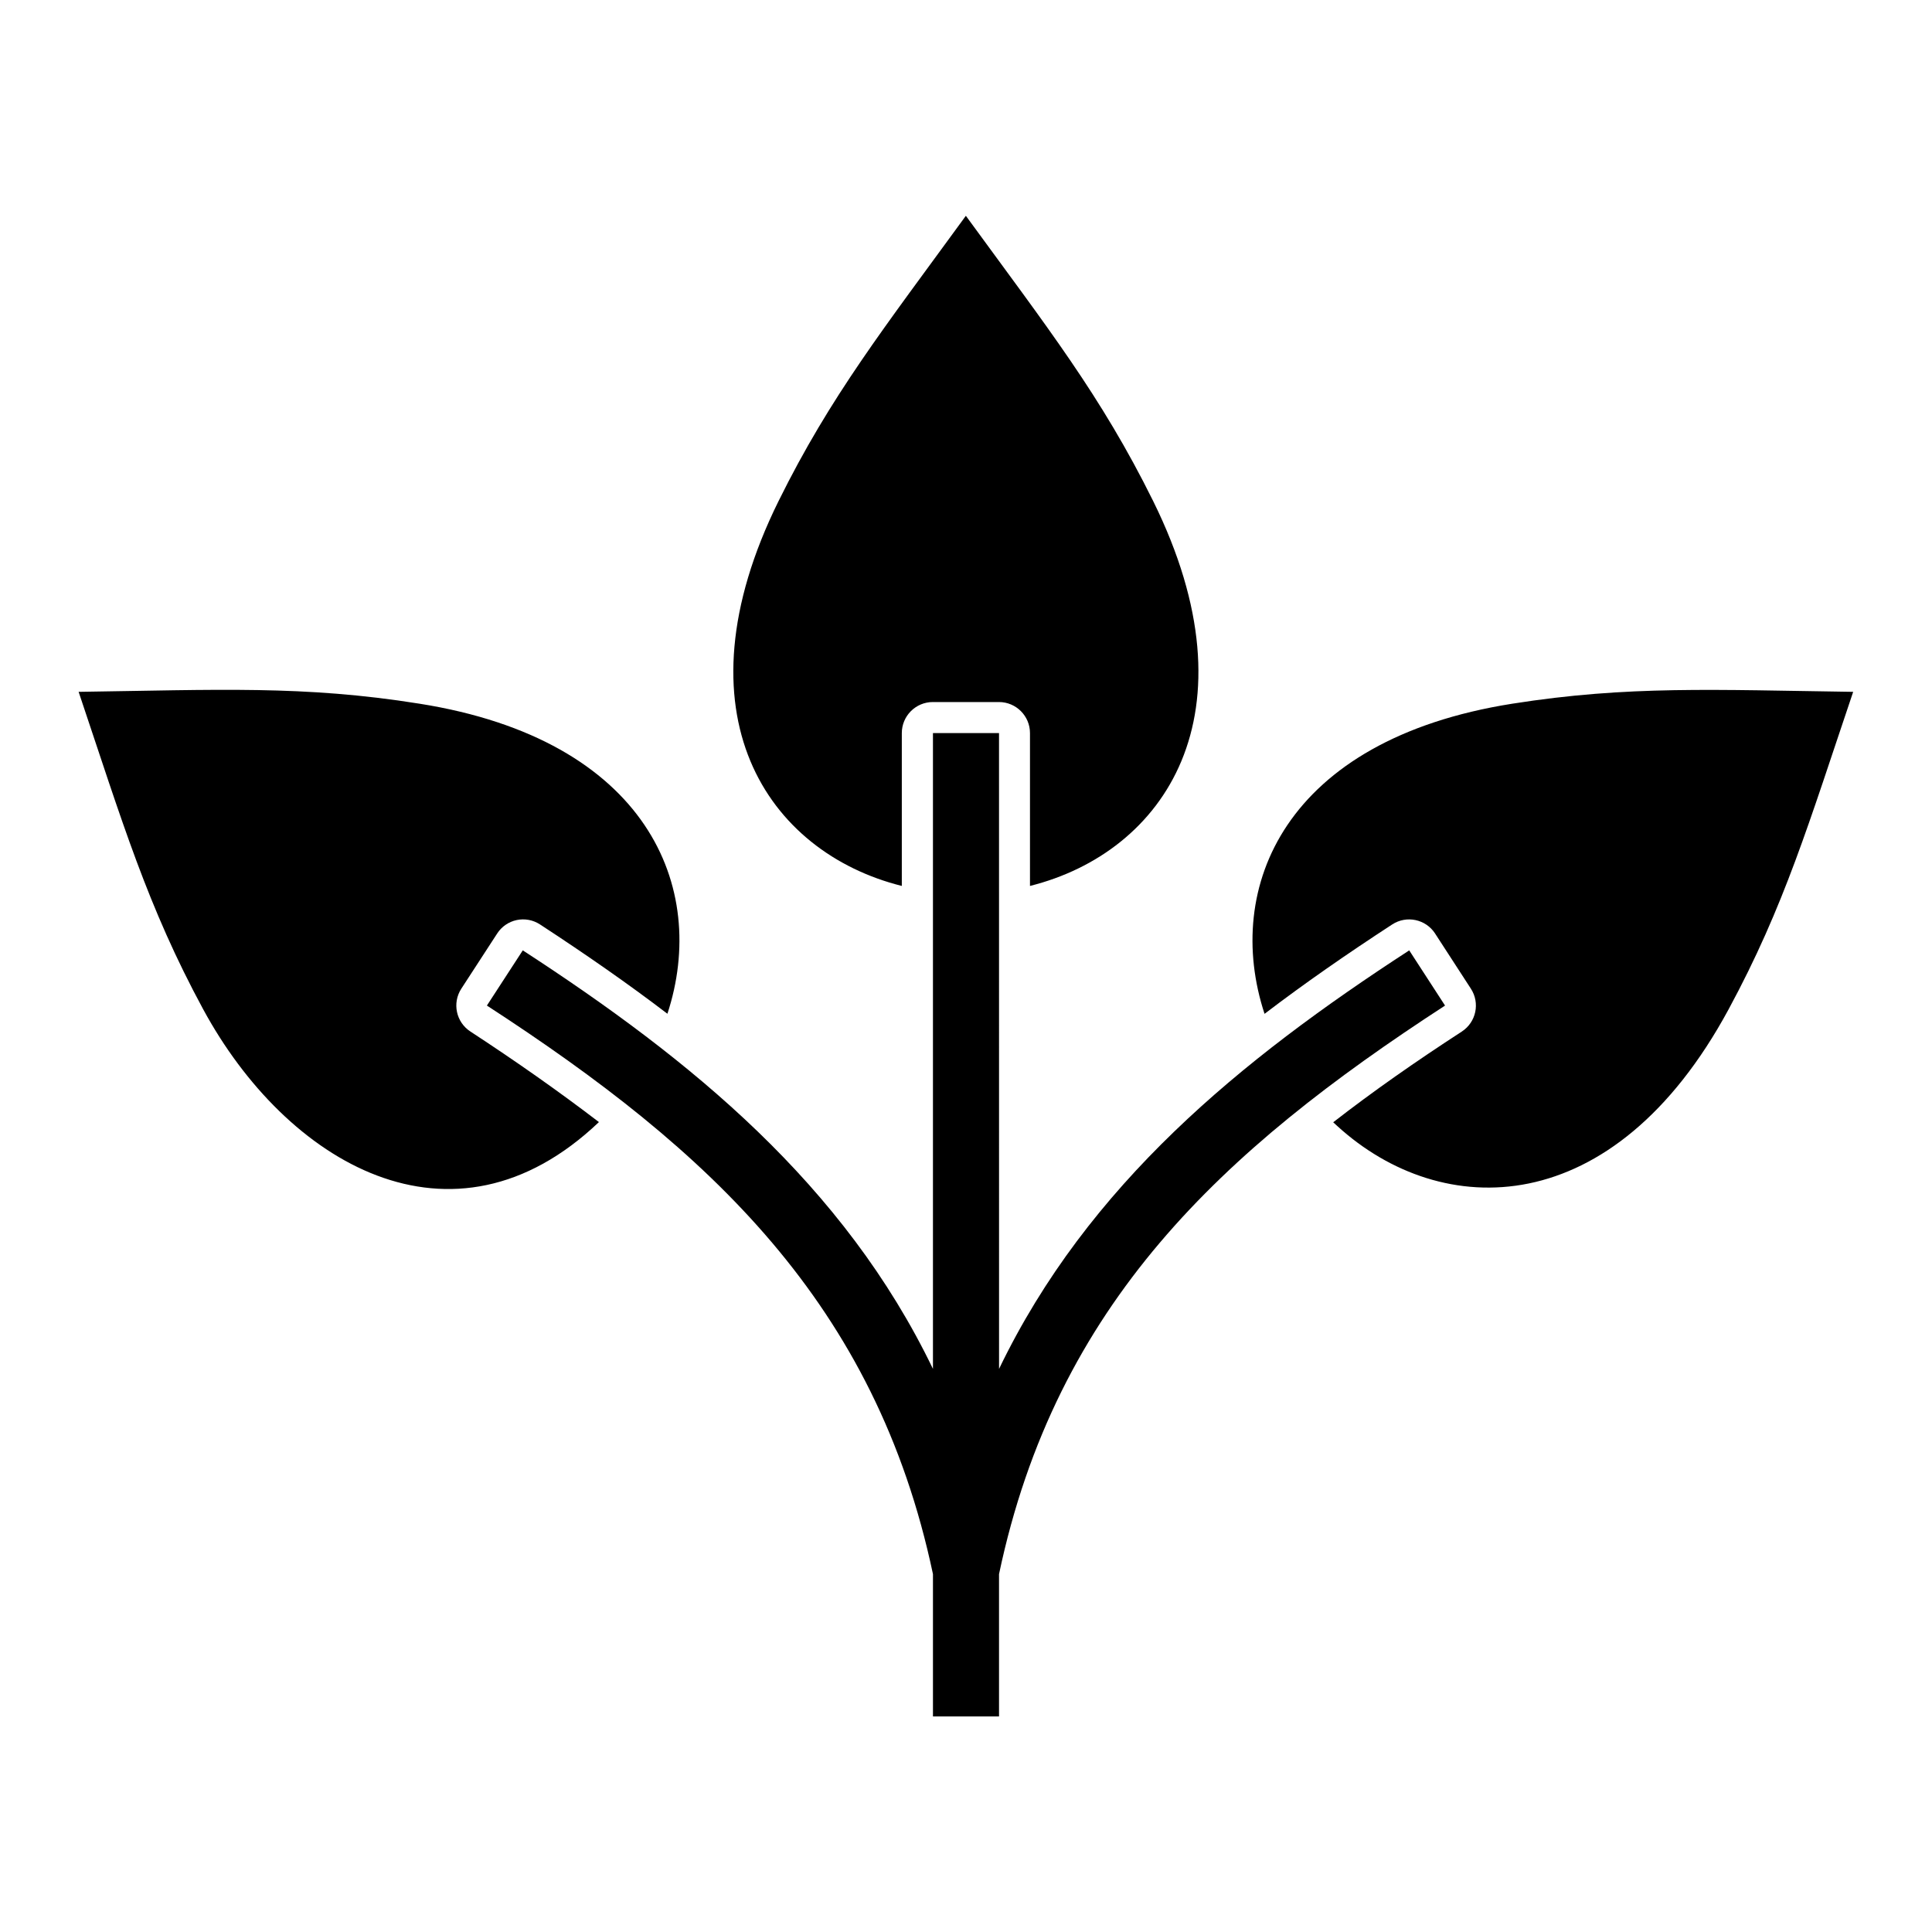
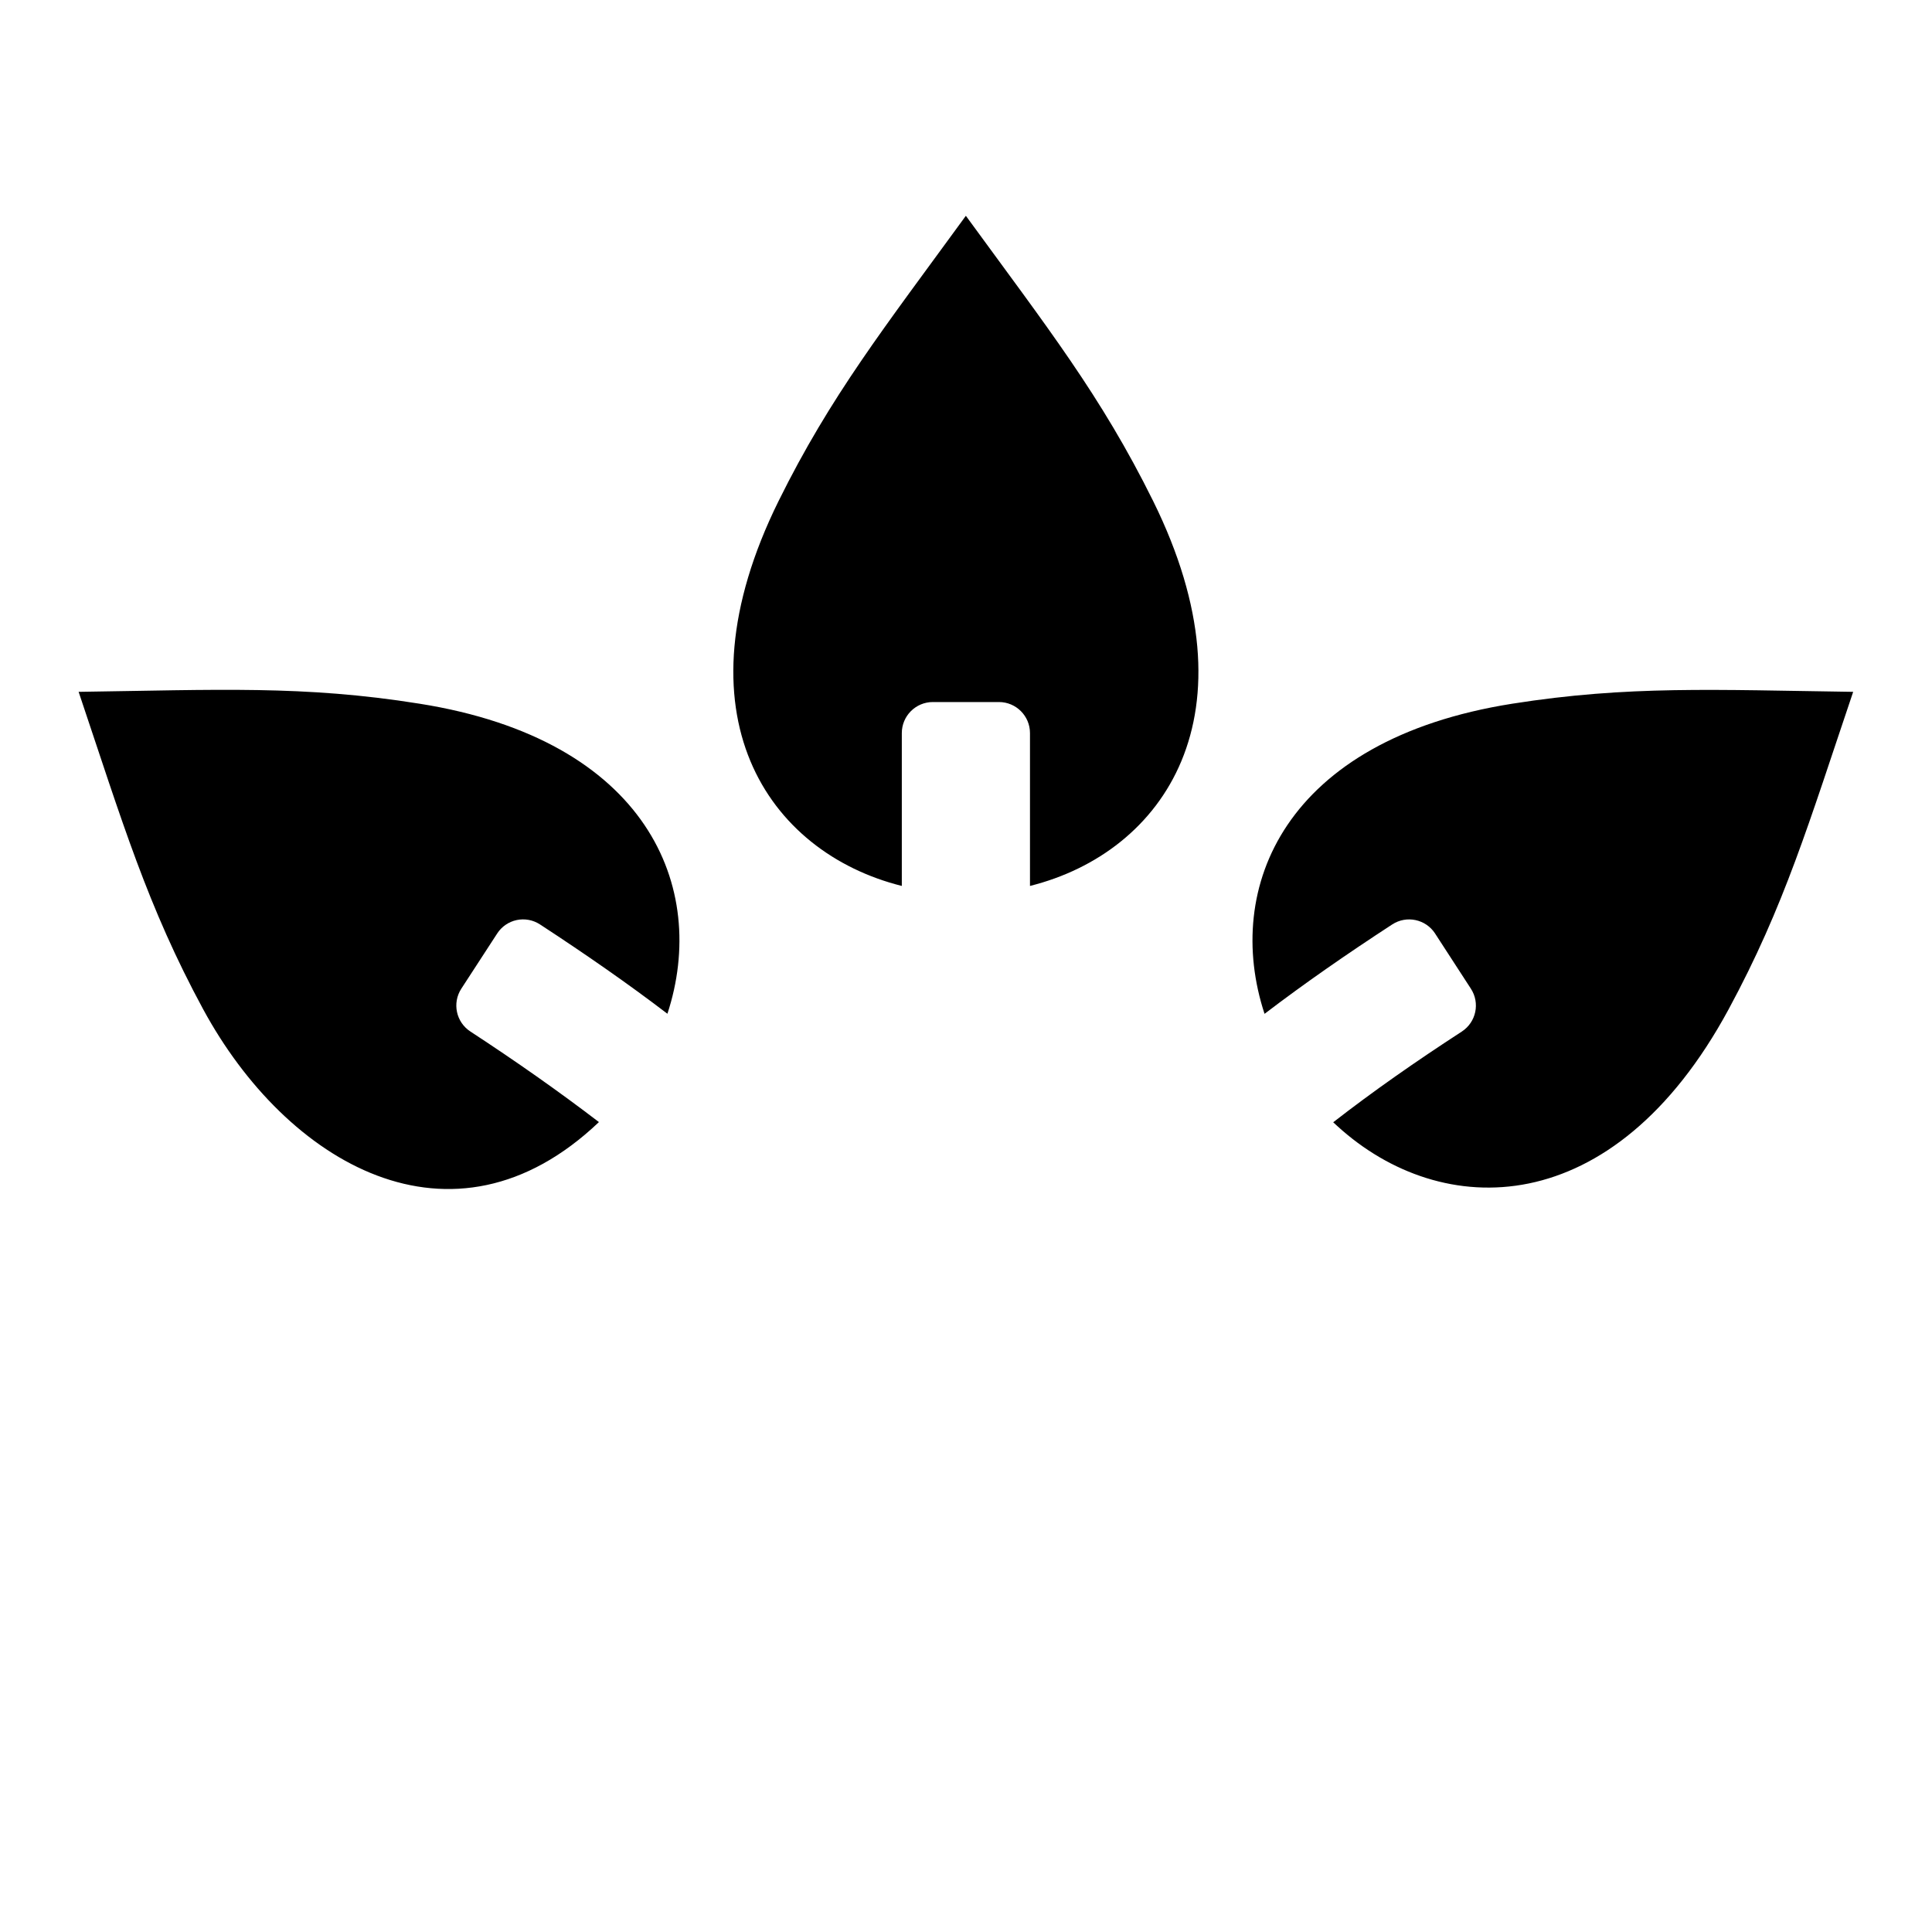
<svg xmlns="http://www.w3.org/2000/svg" fill="#000000" width="800px" height="800px" version="1.1" viewBox="144 144 512 512">
  <g fill-rule="evenodd">
    <path d="m197.86 411.5c-14.824-27.391-21.328-49.355-33.023-84.156 36.719-0.516 59.594-1.777 90.344 3.144 60.324 9.562 76.676 48.664 65.691 82.168-10.523-8.035-21.824-15.871-33.77-23.676v0.004c-1.82-1.191-4.039-1.609-6.168-1.16-2.129 0.453-3.992 1.73-5.172 3.559l-9.508 14.629c-2.469 3.801-1.387 8.887 2.414 11.355 12.07 7.891 23.391 15.836 34.055 23.996-38.957 37.074-82.895 10.664-104.86-29.863zm185.13-32.773v-40.453c0-4.543 3.684-8.227 8.23-8.227h17.508c4.543 0 8.227 3.684 8.227 8.227v40.508c35.547-8.887 60.609-45.43 32.633-102.02-13.809-27.922-27.977-45.891-49.625-75.574-21.629 29.684-35.812 47.652-49.625 75.574-27.977 56.59-2.879 93.133 32.648 102.02zm96.121 33.93c-10.984-33.449 5.332-72.641 65.656-82.168 30.75-4.852 53.605-3.66 90.344-3.144-11.75 34.801-18.219 56.77-33.023 84.156-30.59 56.555-76.016 56.148-103.67 30.926l-1.102-1.012c10.559-8.211 21.934-16.156 34.09-24.047h-0.004c3.797-2.477 4.871-7.559 2.398-11.355l-9.492-14.629h0.004c-2.477-3.797-7.559-4.871-11.359-2.398-11.98 7.801-23.281 15.641-33.805 23.672z" />
-     <path d="m408.76 506.77c23.531-48.84 63.984-81.863 108.7-110.91l9.492 14.629c-59.152 38.426-103.09 79.02-118.2 150.67v37.715h-17.508v-37.719c-15.145-71.645-59.062-112.26-118.21-150.67l9.508-14.629c44.699 29.043 85.152 62.066 108.7 110.91v-168.49h17.508z" />
  </g>
</svg>